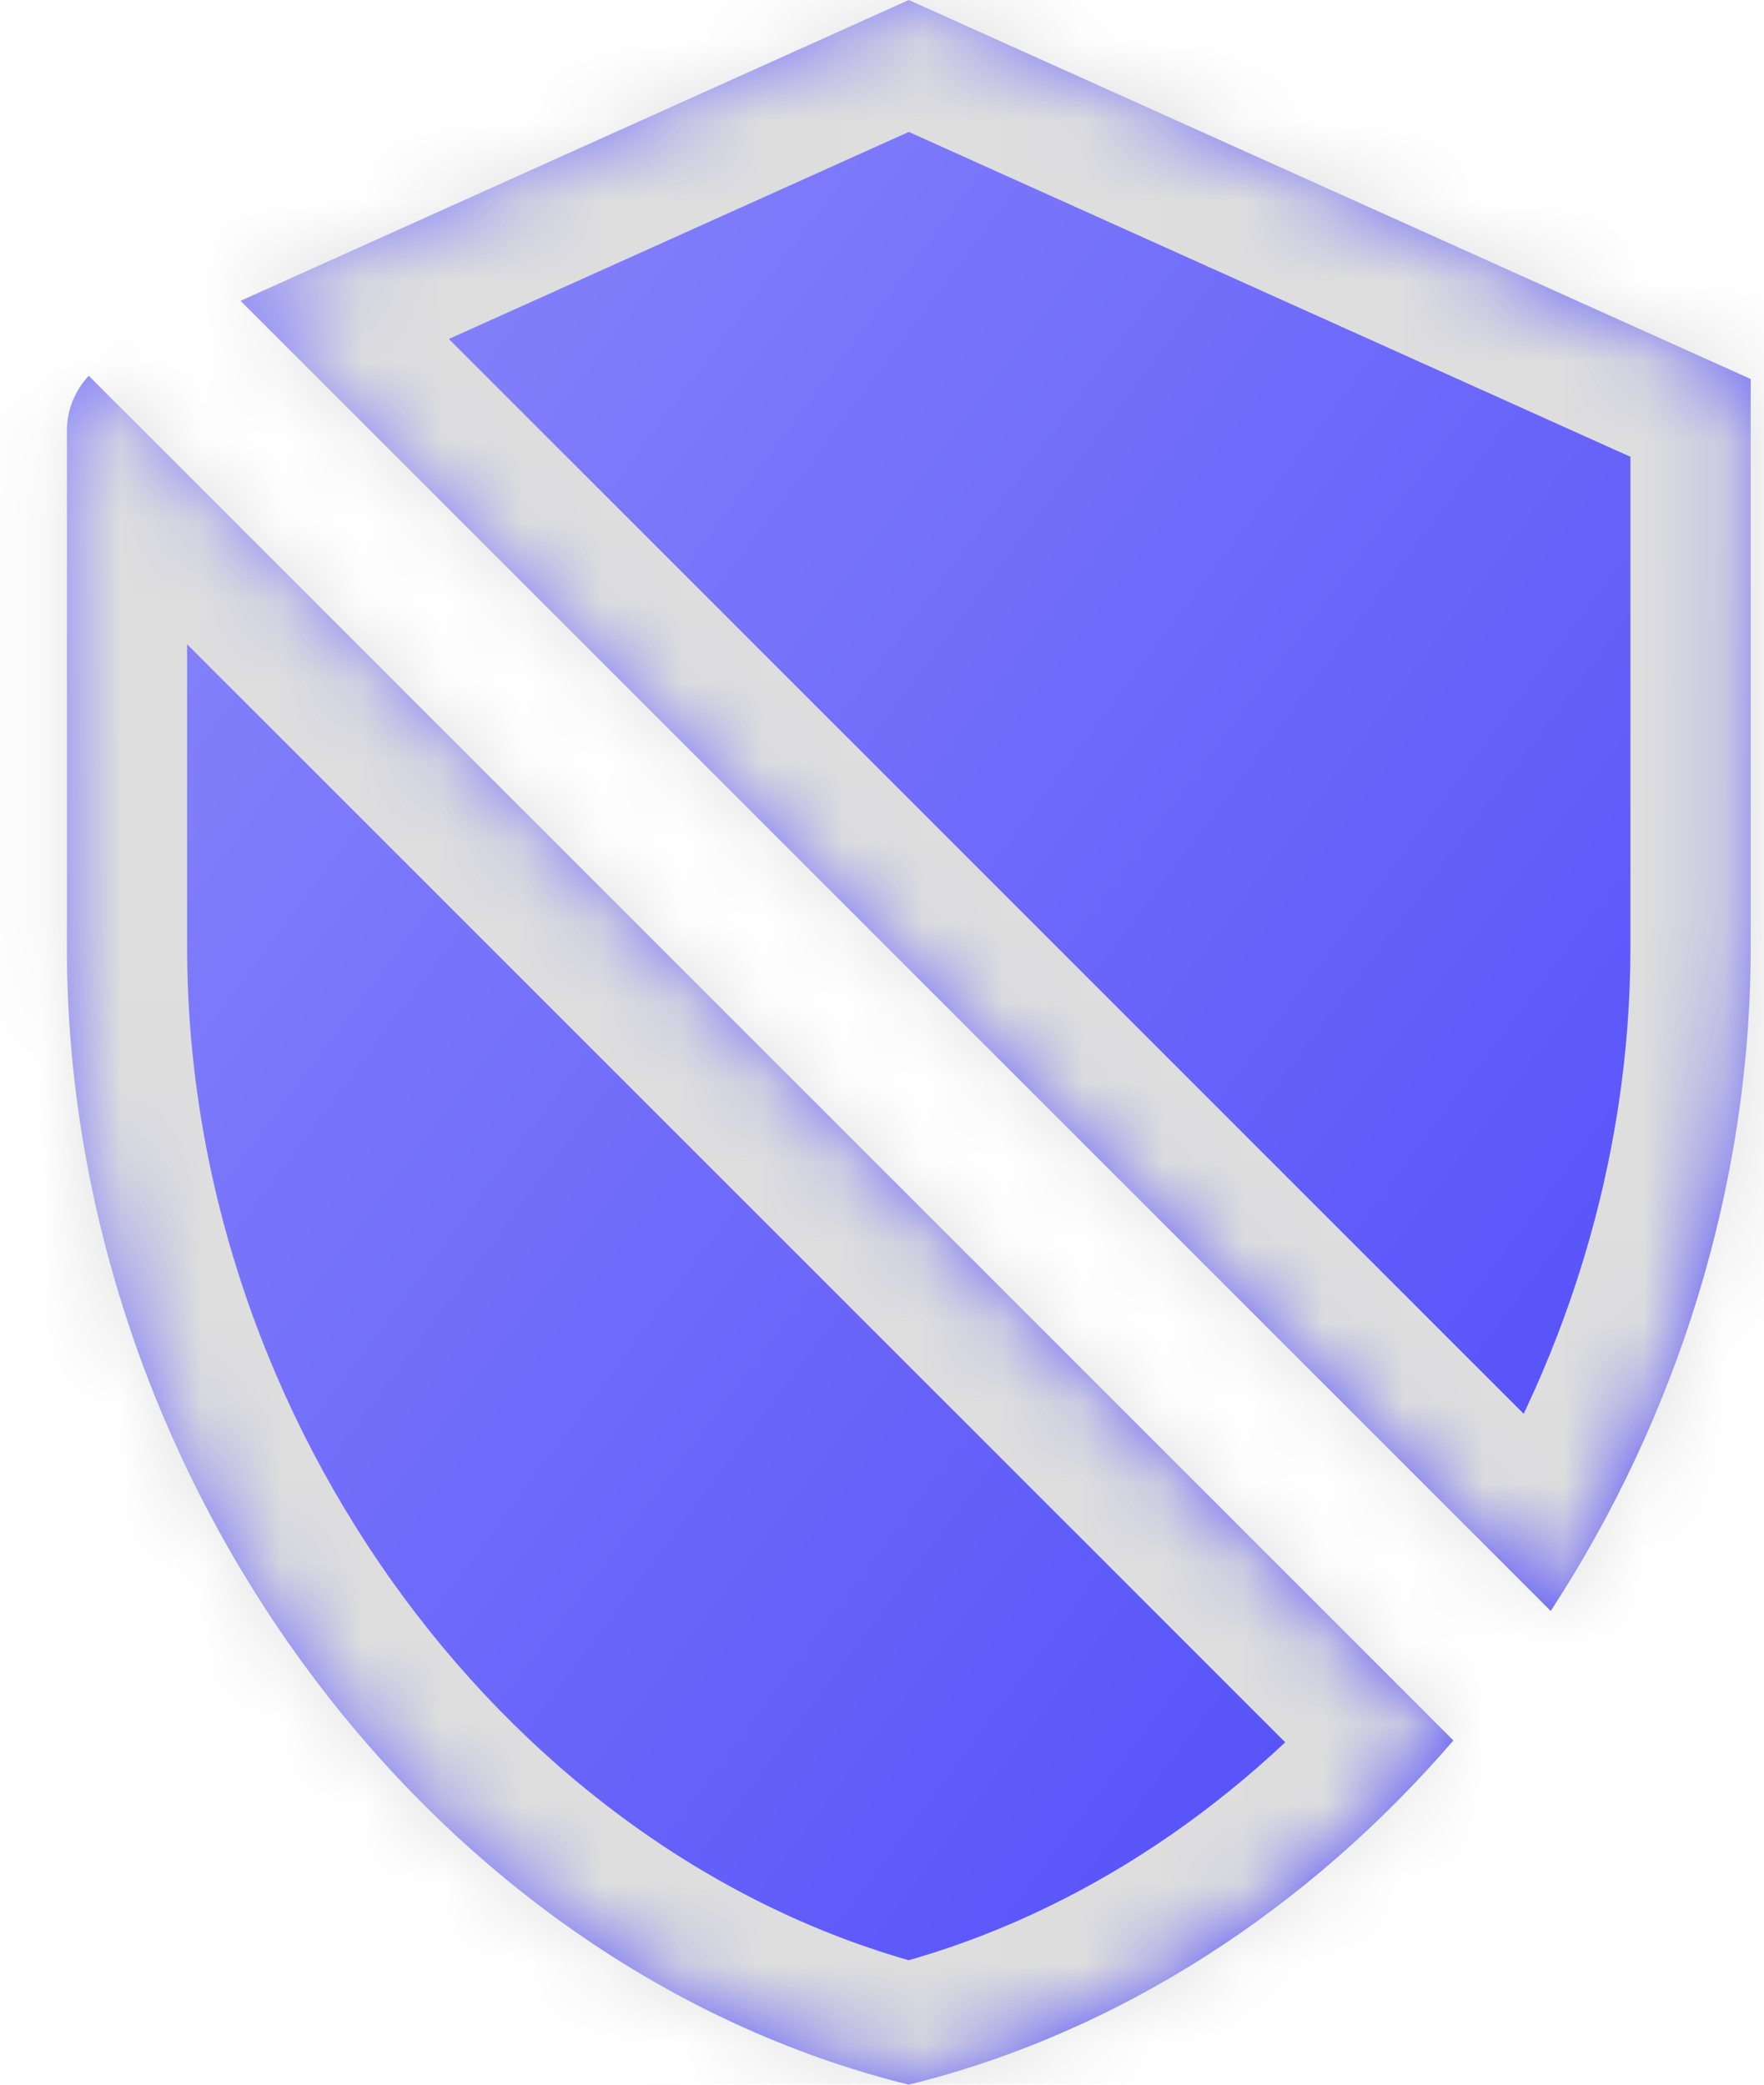
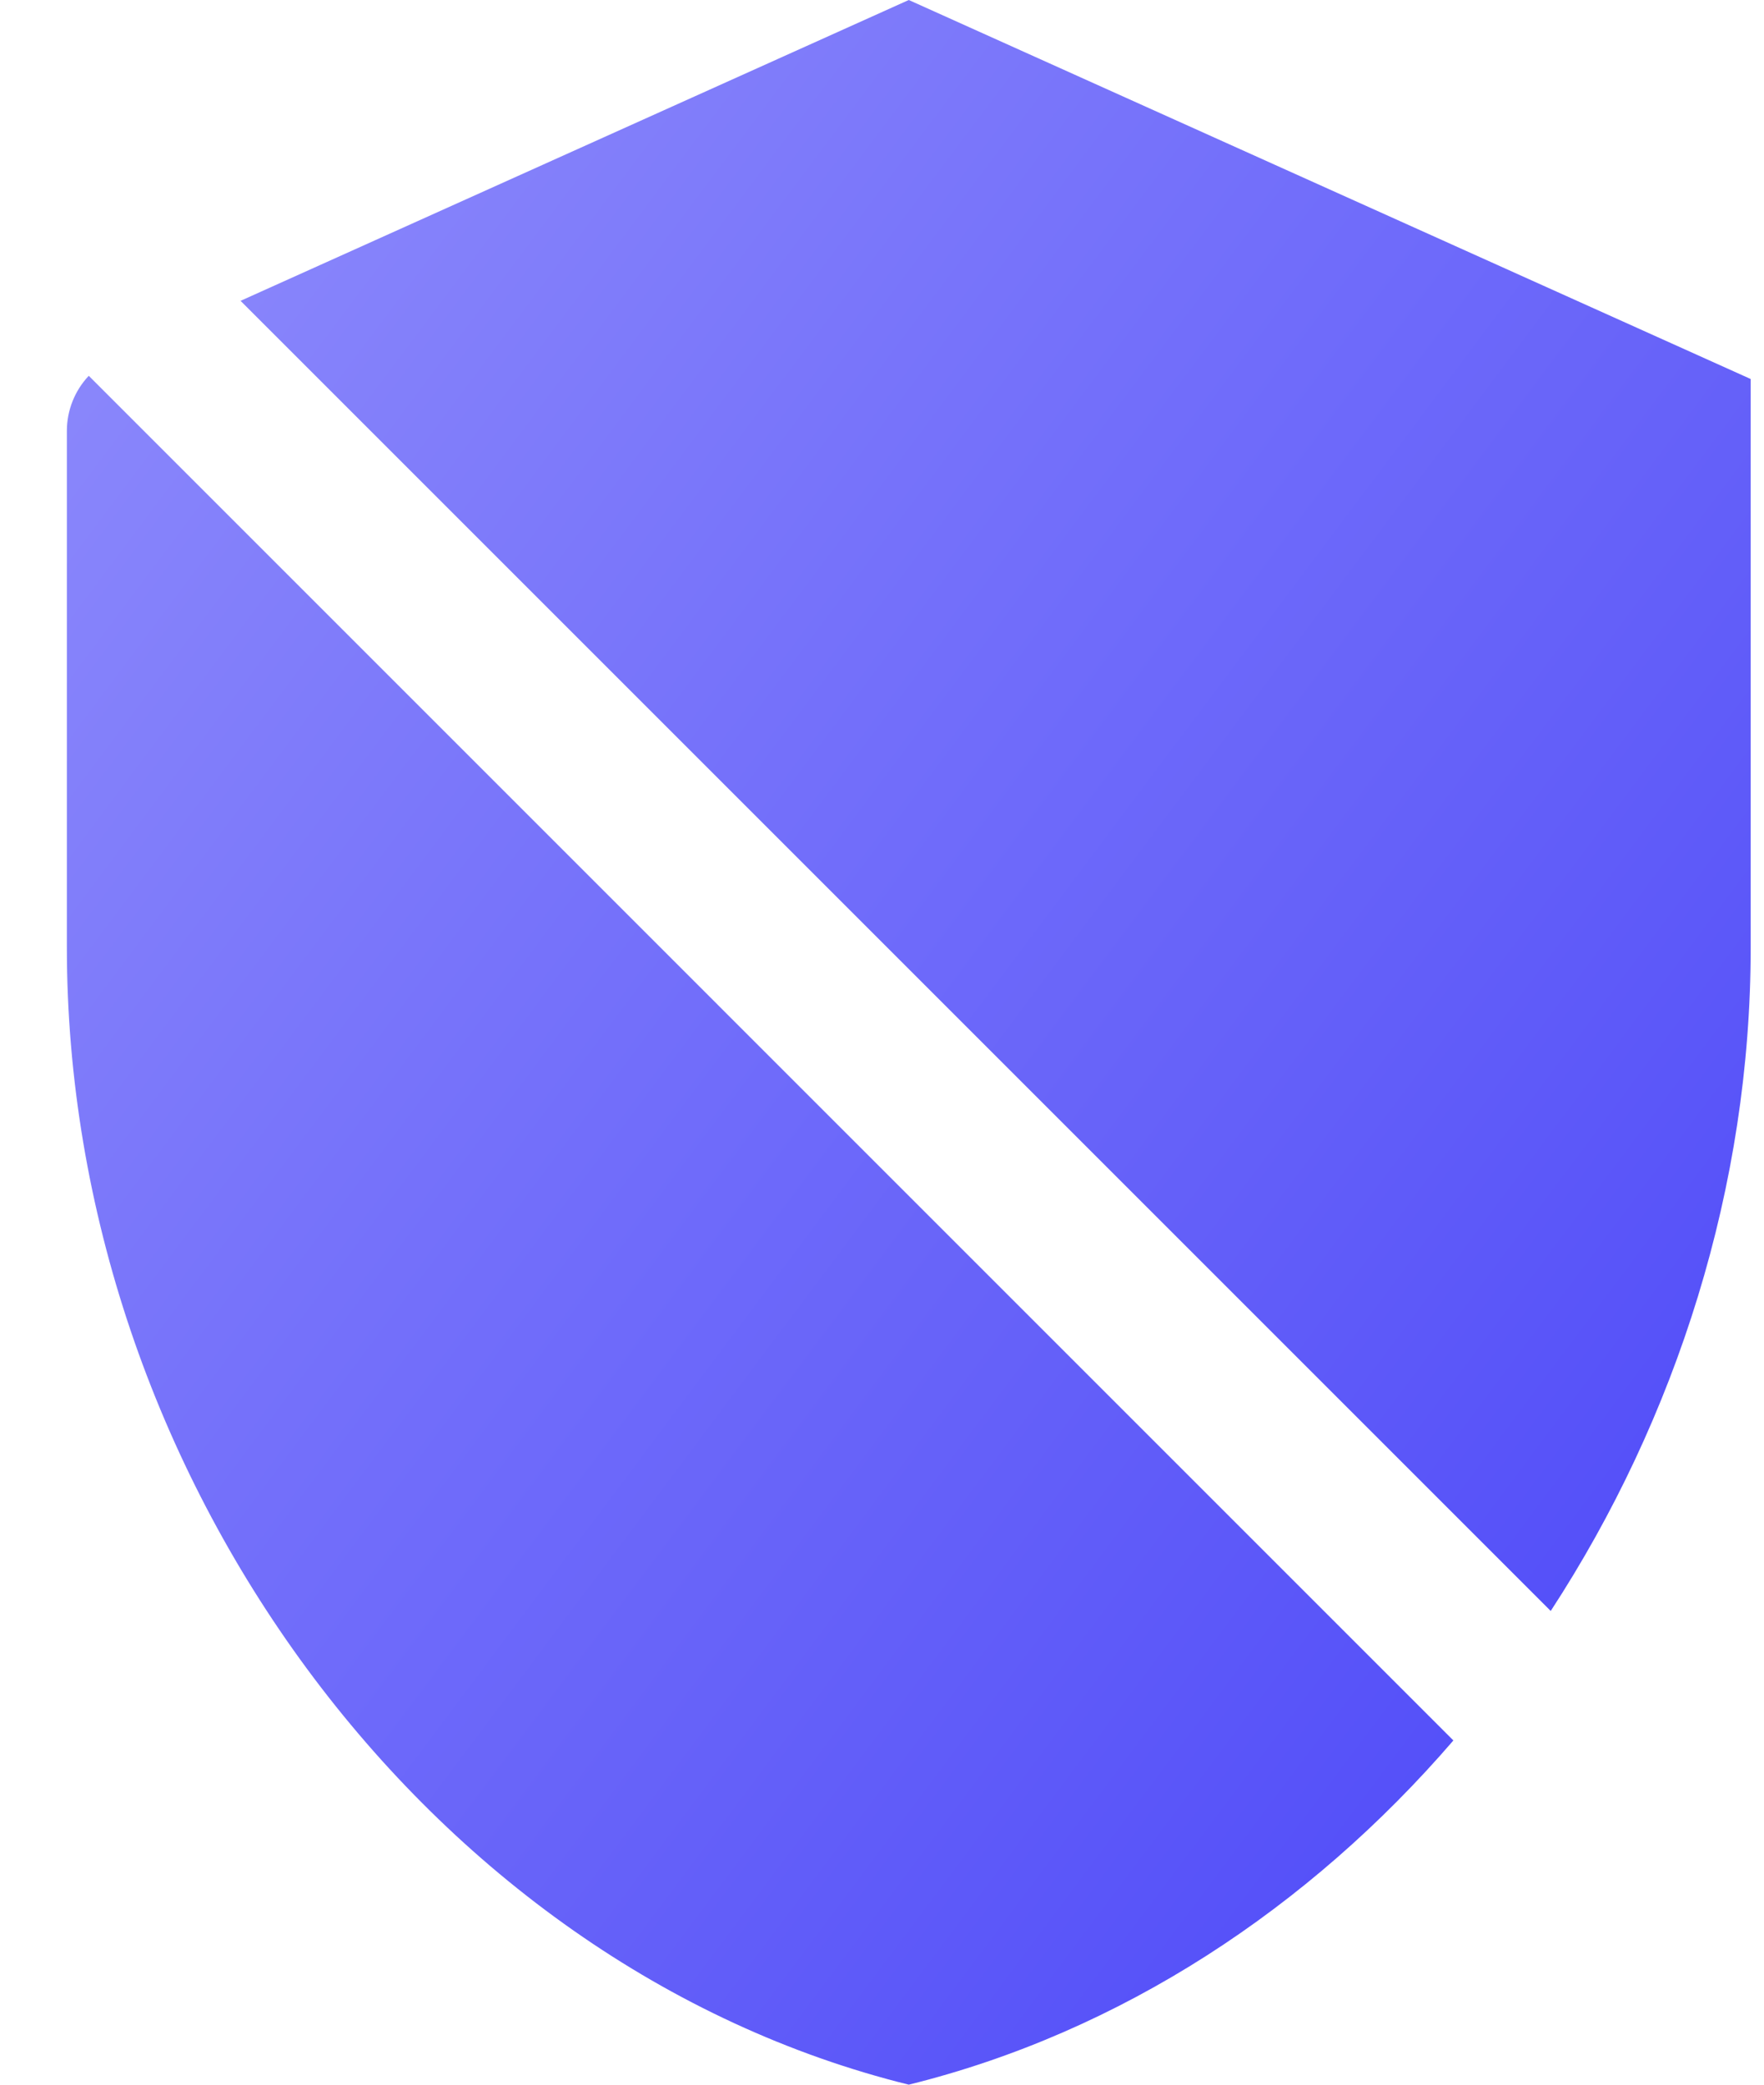
<svg xmlns="http://www.w3.org/2000/svg" width="22" height="26" viewBox="0 0 22 26" fill="none">
  <g id="Shield">
    <g id="Subtract">
      <mask id="path-1-inside-1_18551_327813" fill="white">
        <path fill-rule="evenodd" clip-rule="evenodd" d="M1.107 4.687C0.935 4.869 0.834 5.114 0.834 5.374V11.818C0.834 18.377 5.314 24.511 11.334 26C13.978 25.346 16.326 23.796 18.126 21.707L1.107 4.687ZM19.34 20.092C20.911 17.685 21.834 14.795 21.834 11.818V4.727L11.334 0L3 3.752L19.34 20.092Z" />
      </mask>
-       <path fill-rule="evenodd" clip-rule="evenodd" d="M1.107 4.687C0.935 4.869 0.834 5.114 0.834 5.374V11.818C0.834 18.377 5.314 24.511 11.334 26C13.978 25.346 16.326 23.796 18.126 21.707L1.107 4.687ZM19.34 20.092C20.911 17.685 21.834 14.795 21.834 11.818V4.727L11.334 0L3 3.752L19.34 20.092Z" fill="url(#paint0_linear_18551_327813)" />
-       <path d="M1.107 4.687L2.167 3.627L1.076 2.535L0.016 3.658L1.107 4.687ZM11.334 26L10.974 27.456L11.334 27.545L11.694 27.456L11.334 26ZM18.126 21.707L19.262 22.686L20.172 21.631L19.187 20.646L18.126 21.707ZM19.34 20.092L18.279 21.153L19.586 22.459L20.596 20.912L19.34 20.092ZM21.834 4.727H23.334V3.758L22.45 3.36L21.834 4.727ZM11.334 0L11.95 -1.368L11.334 -1.645L10.718 -1.368L11.334 0ZM3 3.752L2.384 2.384L0.403 3.276L1.939 4.813L3 3.752ZM0.016 3.658C-0.413 4.113 -0.666 4.723 -0.666 5.374H2.334C2.334 5.504 2.283 5.626 2.198 5.717L0.016 3.658ZM-0.666 5.374V11.818H2.334V5.374H-0.666ZM-0.666 11.818C-0.666 18.992 4.215 25.784 10.974 27.456L11.694 24.544C6.413 23.238 2.334 17.762 2.334 11.818H-0.666ZM11.694 27.456C14.676 26.719 17.284 24.981 19.262 22.686L16.99 20.727C15.367 22.61 13.281 23.973 10.974 24.544L11.694 27.456ZM19.187 20.646L2.167 3.627L0.046 5.748L17.066 22.767L19.187 20.646ZM20.596 20.912C22.317 18.275 23.334 15.103 23.334 11.818H20.334C20.334 14.488 19.505 17.095 18.084 19.272L20.596 20.912ZM23.334 11.818V4.727H20.334V11.818H23.334ZM22.45 3.36L11.95 -1.368L10.718 1.368L21.218 6.095L22.45 3.36ZM10.718 -1.368L2.384 2.384L3.616 5.12L11.95 1.368L10.718 -1.368ZM1.939 4.813L18.279 21.153L20.401 19.031L4.061 2.691L1.939 4.813Z" fill="#DEDEDE" mask="url(#path-1-inside-1_18551_327813)" />
+       <path fill-rule="evenodd" clip-rule="evenodd" d="M1.107 4.687C0.935 4.869 0.834 5.114 0.834 5.374V11.818C0.834 18.377 5.314 24.511 11.334 26C13.978 25.346 16.326 23.796 18.126 21.707L1.107 4.687ZM19.34 20.092C20.911 17.685 21.834 14.795 21.834 11.818V4.727L11.334 0L3 3.752Z" fill="url(#paint0_linear_18551_327813)" />
    </g>
  </g>
  <defs>
    <linearGradient id="paint0_linear_18551_327813" x1="0.834" y1="0" x2="27.812" y2="20.211" gradientUnits="userSpaceOnUse">
      <stop stop-color="#908DFB" />
      <stop offset="1" stop-color="#4641F8" />
    </linearGradient>
  </defs>
</svg>